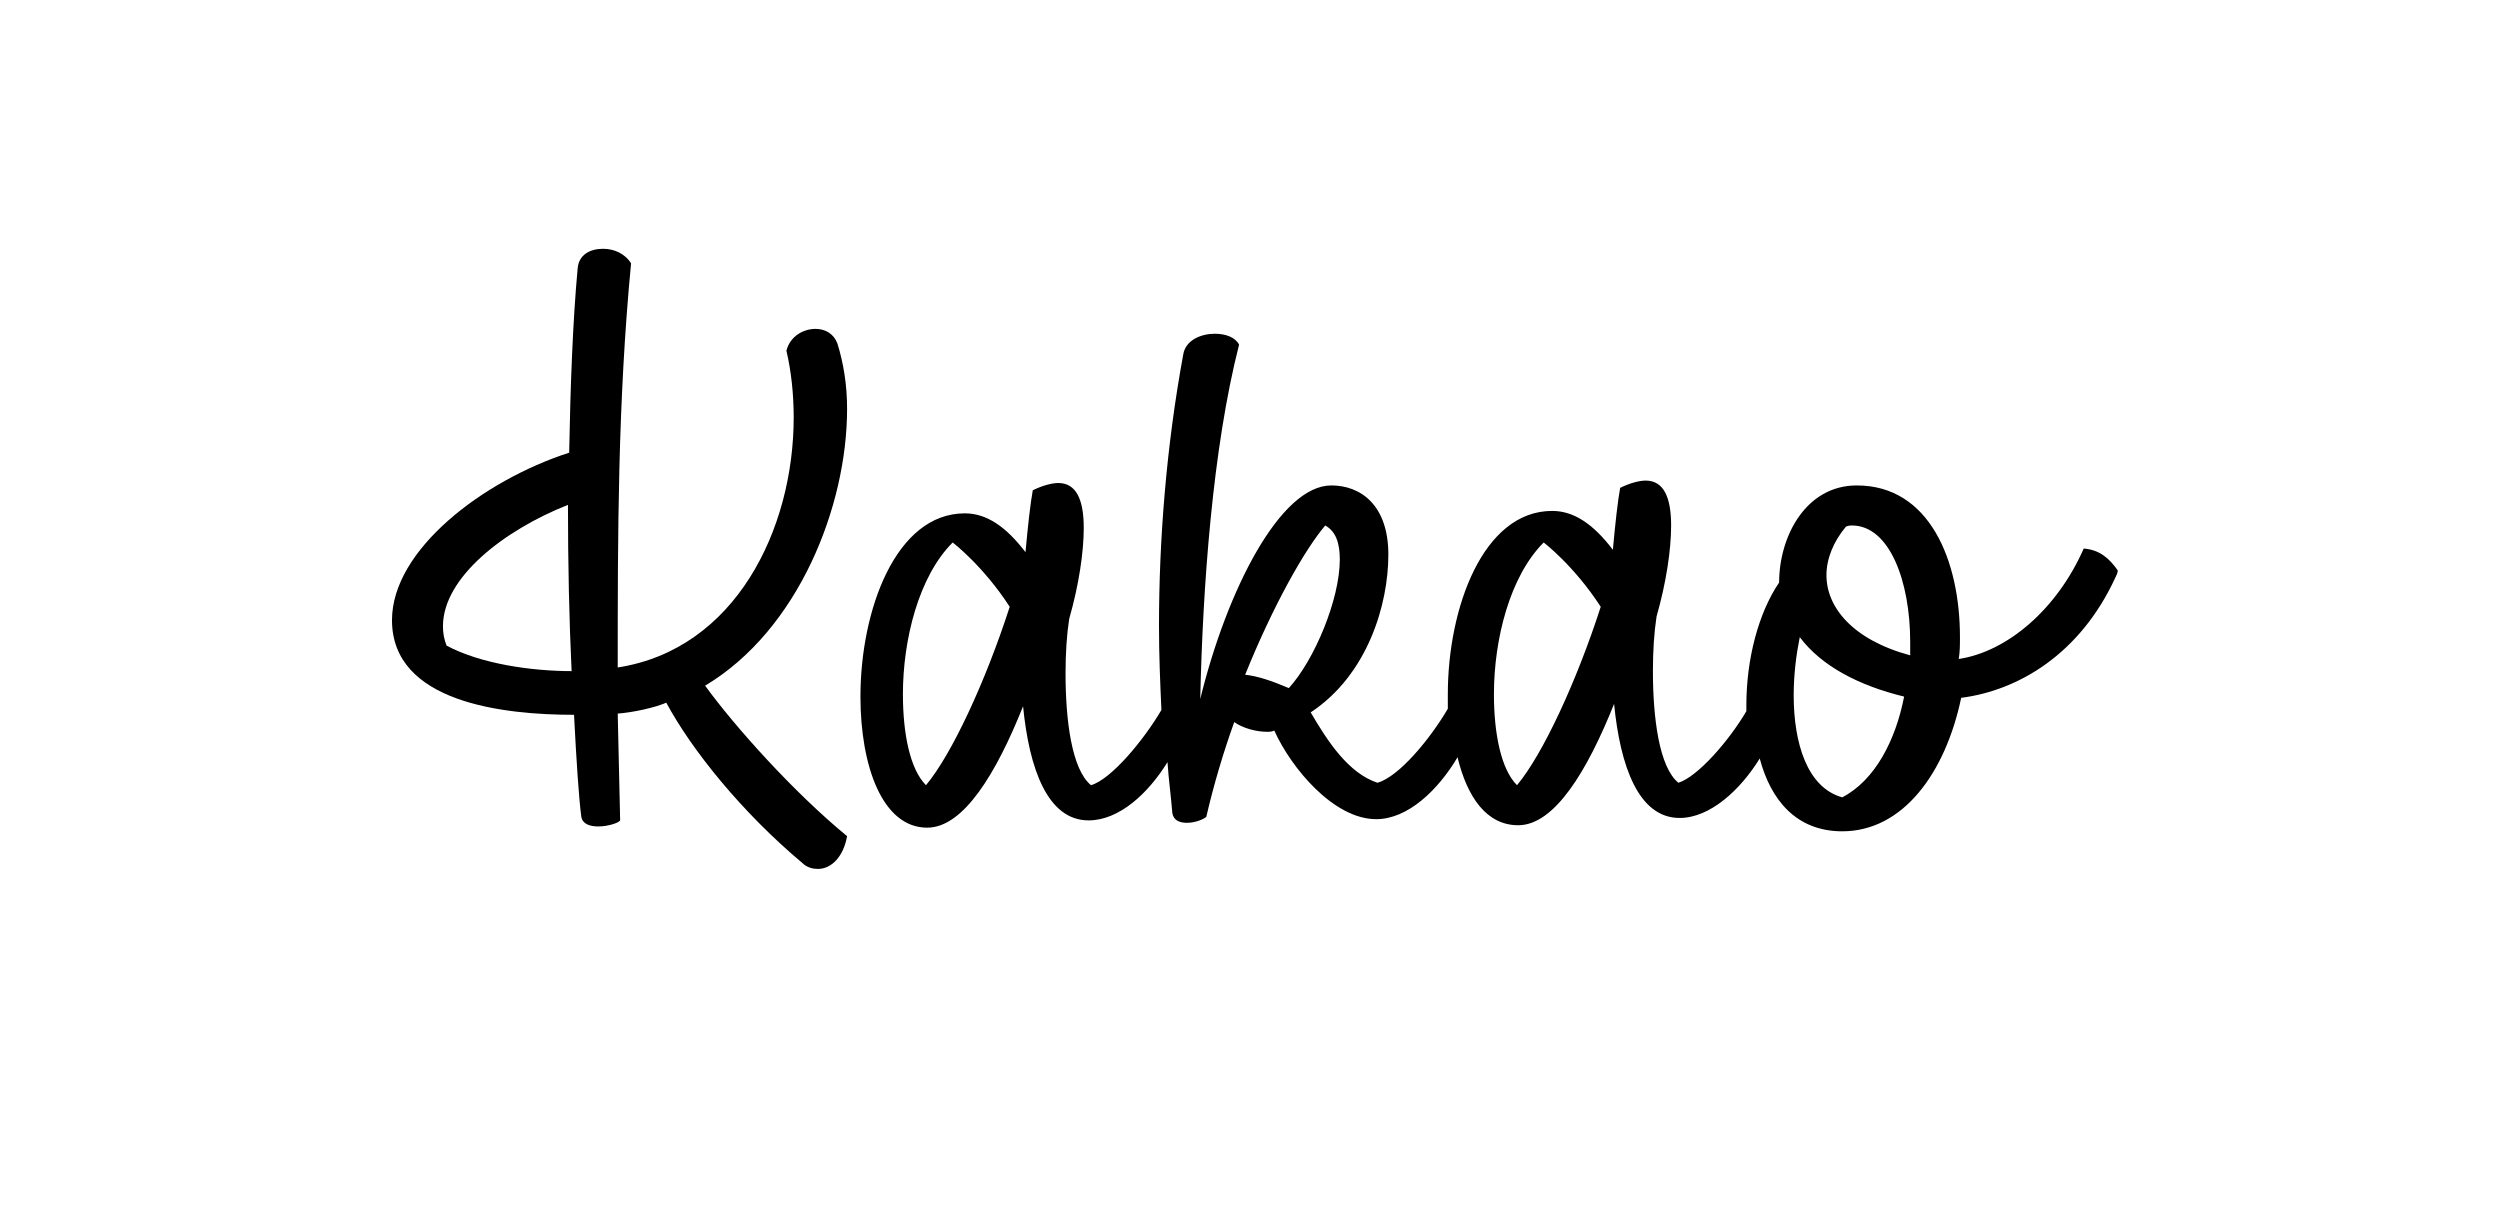
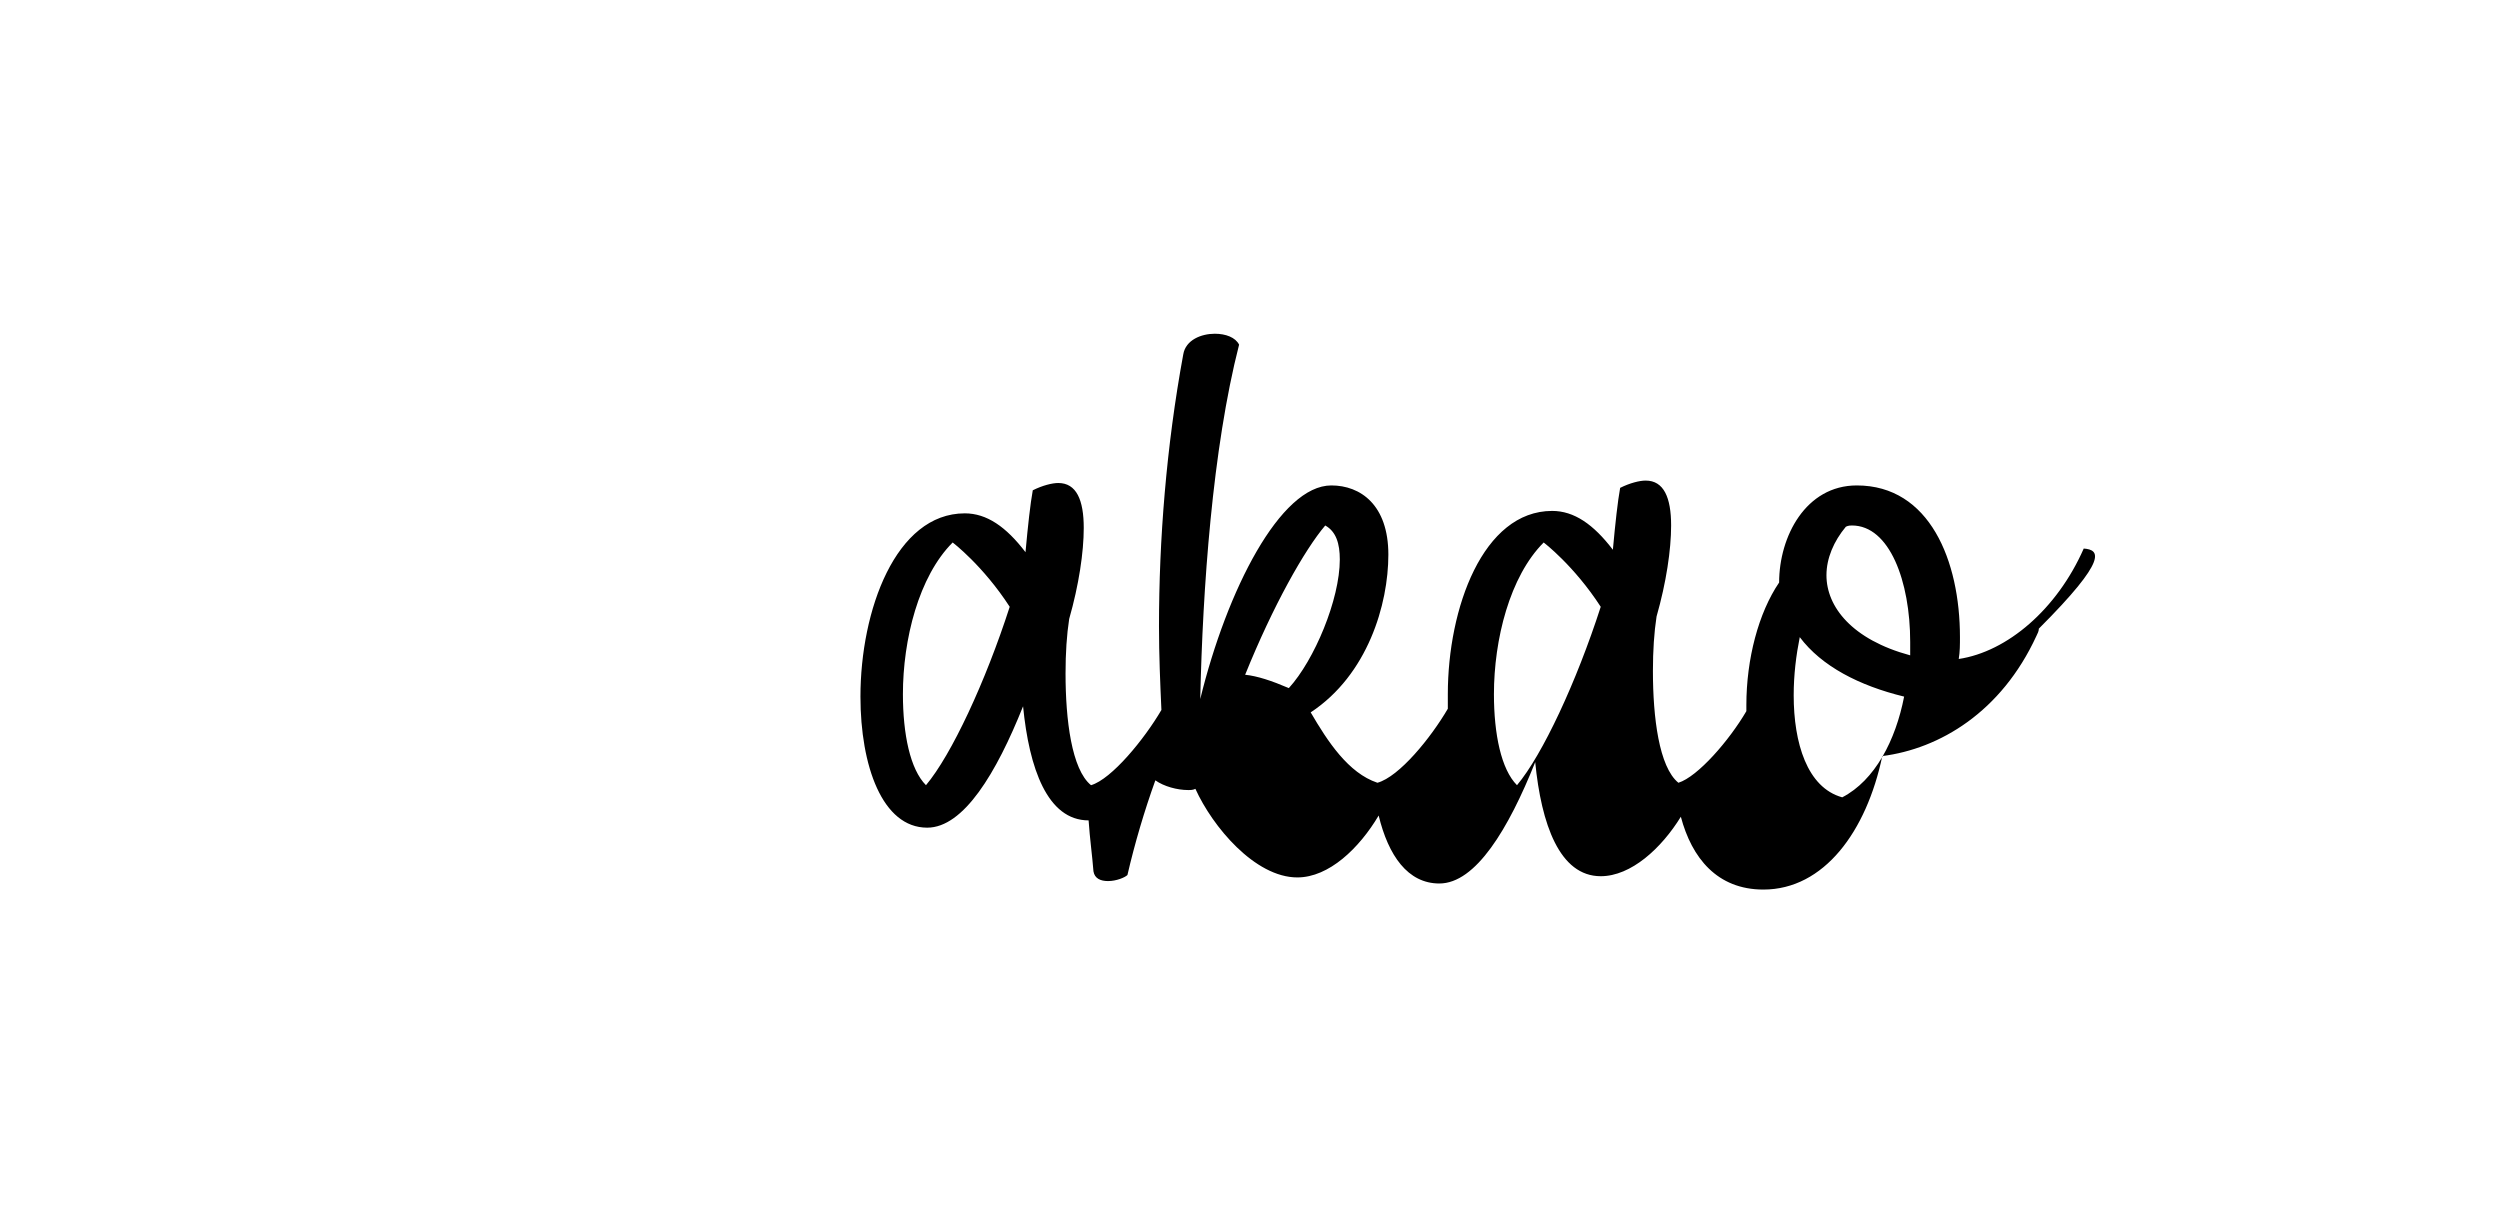
<svg xmlns="http://www.w3.org/2000/svg" version="1.1" id="Layer_1" x="0px" y="0px" width="206px" height="100px" viewBox="0 0 206 100" style="enable-background:new 0 0 206 100;" xml:space="preserve">
  <style type="text/css">
	.st0{fill:#FFFFFF;}
</style>
-   <rect class="st0" width="206" height="100" />
  <g>
-     <path d="M58.1,56.5c7.7-4.6,11.7-14.8,11.7-22.8c0-2-0.3-3.8-0.8-5.4c-0.3-0.8-1-1.2-1.8-1.2c-1,0-2.1,0.6-2.4,1.8   c0.4,1.7,0.6,3.6,0.6,5.5c0,9.2-4.8,19.1-14.5,20.6c0-10.9,0-21.8,1.1-33.3c-0.5-0.8-1.4-1.2-2.3-1.2c-1.1,0-2,0.5-2.1,1.6   c-0.4,4.3-0.6,9.7-0.7,15.2c-7.1,2.3-14.6,8-14.6,13.8c0,6.8,9.2,7.8,15,7.8c0.2,3.9,0.4,6.9,0.6,8.4c0.1,0.6,0.7,0.8,1.4,0.8   c0.8,0,1.7-0.3,1.8-0.5l-0.2-8.8c1.3-0.1,3.1-0.5,4-0.9c2.1,3.9,6.2,9,11.2,13.2c0.4,0.4,0.9,0.5,1.3,0.5c1.1,0,2.1-1,2.4-2.7   C65.3,65.2,60.5,59.8,58.1,56.5z M36.8,53.2c-0.2-0.5-0.3-1-0.3-1.6c0-4,5-7.9,10.3-10c0,4.8,0.1,9.5,0.3,13.7   C43.8,55.3,39.6,54.7,36.8,53.2z" />
-     <path d="M171.7,45.2c-2.2,5-6.3,8.5-10.3,9.1c0.1-0.6,0.1-1.2,0.1-1.8c0-6.3-2.5-12.5-8.5-12.5c-4.2,0-6.4,4.2-6.4,8   c-1.7,2.5-2.7,6.3-2.7,10.1c0,0.2,0,0.3,0,0.5c-1.4,2.4-4,5.4-5.6,5.9c-1.6-1.3-2.1-5.4-2.1-9.2c0-1.7,0.1-3.2,0.3-4.5   c0.8-2.8,1.2-5.5,1.2-7.5c0-2.3-0.6-3.7-2.1-3.7c-0.5,0-1.3,0.2-2.1,0.6c-0.2,1.1-0.4,2.9-0.6,5.1c-1.6-2.1-3.2-3.2-5-3.2   c-5.7,0-8.6,8-8.6,15.1c0,0.4,0,0.8,0,1.2c-1.4,2.4-4,5.6-5.8,6.1c-2.4-0.8-4.1-3.4-5.5-5.8c4.7-3.1,6.4-8.9,6.4-13   c0-4.1-2.3-5.7-4.7-5.7c-4.2,0-8.6,8.6-10.8,17.6c0.2-9.1,1-20.6,3.2-29.2c-0.3-0.6-1.1-0.9-2-0.9c-1.1,0-2.4,0.5-2.6,1.7   c-1.4,7.6-2,15.3-2,22.4c0,2.4,0.1,4.7,0.2,6.9c-1.4,2.4-4.1,5.7-5.8,6.2c-1.6-1.3-2.1-5.4-2.1-9.2c0-1.7,0.1-3.2,0.3-4.5   c0.8-2.8,1.2-5.5,1.2-7.5c0-2.3-0.6-3.7-2.1-3.7c-0.5,0-1.3,0.2-2.1,0.6c-0.2,1.1-0.4,2.9-0.6,5.1c-1.6-2.1-3.2-3.2-5-3.2   c-5.7,0-8.6,8-8.6,15.1c0,5.7,1.8,10.8,5.5,10.8c3,0,5.7-4.5,7.9-10c0.5,5.1,2,9.4,5.4,9.4c2.5,0,4.9-2.2,6.5-4.8   c0.1,1.5,0.3,2.9,0.4,4.2c0.1,0.6,0.6,0.8,1.2,0.8c0.7,0,1.4-0.3,1.6-0.5c0.6-2.6,1.4-5.3,2.3-7.8c0.7,0.5,1.8,0.8,2.7,0.8   c0.2,0,0.4,0,0.6-0.1c1.4,3.1,4.9,7.3,8.4,7.3c2.6,0,5.1-2.4,6.7-5.1c0.8,3.3,2.4,5.6,5,5.6c3,0,5.7-4.5,7.9-10   c0.5,5.1,2,9.4,5.4,9.4c2.5,0,5-2.3,6.6-4.9c0.9,3.4,3,6,6.8,6c5,0,8.5-4.8,9.8-11c4.7-0.6,9.8-3.6,12.7-9.9   c0.1-0.2,0.2-0.4,0.2-0.6C173.8,46,173,45.3,171.7,45.2z M76.3,64.7c-1.3-1.3-1.9-4.2-1.9-7.5c0-4.5,1.3-9.7,4.1-12.5   c0,0,2.5,1.9,4.7,5.3C81.2,56.2,78.4,62.2,76.3,64.7z M102.6,55.6c2.3-5.7,4.9-10.3,6.6-12.3c0.9,0.5,1.2,1.5,1.2,2.8   c0,3.3-2.1,8.3-4.2,10.6C104.8,56.1,103.6,55.7,102.6,55.6z M125,64.7c-1.3-1.3-1.9-4.2-1.9-7.5c0-4.5,1.3-9.7,4.1-12.5   c0,0,2.5,1.9,4.7,5.3C129.9,56.2,127.1,62.2,125,64.7z M151.8,65.7c-2.9-0.8-4-4.5-4-8.4c0-1.7,0.2-3.3,0.5-4.8   c1.8,2.4,4.9,4,8.6,4.9C156.2,61,154.5,64.3,151.8,65.7z M157.4,54c-4.8-1.3-6.9-4-6.9-6.6c0-1.4,0.6-2.8,1.6-4   c0.2-0.1,0.4-0.1,0.5-0.1c3.1,0,4.8,4.6,4.8,9.6V54z" />
+     <path d="M171.7,45.2c-2.2,5-6.3,8.5-10.3,9.1c0.1-0.6,0.1-1.2,0.1-1.8c0-6.3-2.5-12.5-8.5-12.5c-4.2,0-6.4,4.2-6.4,8   c-1.7,2.5-2.7,6.3-2.7,10.1c0,0.2,0,0.3,0,0.5c-1.4,2.4-4,5.4-5.6,5.9c-1.6-1.3-2.1-5.4-2.1-9.2c0-1.7,0.1-3.2,0.3-4.5   c0.8-2.8,1.2-5.5,1.2-7.5c0-2.3-0.6-3.7-2.1-3.7c-0.5,0-1.3,0.2-2.1,0.6c-0.2,1.1-0.4,2.9-0.6,5.1c-1.6-2.1-3.2-3.2-5-3.2   c-5.7,0-8.6,8-8.6,15.1c0,0.4,0,0.8,0,1.2c-1.4,2.4-4,5.6-5.8,6.1c-2.4-0.8-4.1-3.4-5.5-5.8c4.7-3.1,6.4-8.9,6.4-13   c0-4.1-2.3-5.7-4.7-5.7c-4.2,0-8.6,8.6-10.8,17.6c0.2-9.1,1-20.6,3.2-29.2c-0.3-0.6-1.1-0.9-2-0.9c-1.1,0-2.4,0.5-2.6,1.7   c-1.4,7.6-2,15.3-2,22.4c0,2.4,0.1,4.7,0.2,6.9c-1.4,2.4-4.1,5.7-5.8,6.2c-1.6-1.3-2.1-5.4-2.1-9.2c0-1.7,0.1-3.2,0.3-4.5   c0.8-2.8,1.2-5.5,1.2-7.5c0-2.3-0.6-3.7-2.1-3.7c-0.5,0-1.3,0.2-2.1,0.6c-0.2,1.1-0.4,2.9-0.6,5.1c-1.6-2.1-3.2-3.2-5-3.2   c-5.7,0-8.6,8-8.6,15.1c0,5.7,1.8,10.8,5.5,10.8c3,0,5.7-4.5,7.9-10c0.5,5.1,2,9.4,5.4,9.4c0.1,1.5,0.3,2.9,0.4,4.2c0.1,0.6,0.6,0.8,1.2,0.8c0.7,0,1.4-0.3,1.6-0.5c0.6-2.6,1.4-5.3,2.3-7.8c0.7,0.5,1.8,0.8,2.7,0.8   c0.2,0,0.4,0,0.6-0.1c1.4,3.1,4.9,7.3,8.4,7.3c2.6,0,5.1-2.4,6.7-5.1c0.8,3.3,2.4,5.6,5,5.6c3,0,5.7-4.5,7.9-10   c0.5,5.1,2,9.4,5.4,9.4c2.5,0,5-2.3,6.6-4.9c0.9,3.4,3,6,6.8,6c5,0,8.5-4.8,9.8-11c4.7-0.6,9.8-3.6,12.7-9.9   c0.1-0.2,0.2-0.4,0.2-0.6C173.8,46,173,45.3,171.7,45.2z M76.3,64.7c-1.3-1.3-1.9-4.2-1.9-7.5c0-4.5,1.3-9.7,4.1-12.5   c0,0,2.5,1.9,4.7,5.3C81.2,56.2,78.4,62.2,76.3,64.7z M102.6,55.6c2.3-5.7,4.9-10.3,6.6-12.3c0.9,0.5,1.2,1.5,1.2,2.8   c0,3.3-2.1,8.3-4.2,10.6C104.8,56.1,103.6,55.7,102.6,55.6z M125,64.7c-1.3-1.3-1.9-4.2-1.9-7.5c0-4.5,1.3-9.7,4.1-12.5   c0,0,2.5,1.9,4.7,5.3C129.9,56.2,127.1,62.2,125,64.7z M151.8,65.7c-2.9-0.8-4-4.5-4-8.4c0-1.7,0.2-3.3,0.5-4.8   c1.8,2.4,4.9,4,8.6,4.9C156.2,61,154.5,64.3,151.8,65.7z M157.4,54c-4.8-1.3-6.9-4-6.9-6.6c0-1.4,0.6-2.8,1.6-4   c0.2-0.1,0.4-0.1,0.5-0.1c3.1,0,4.8,4.6,4.8,9.6V54z" />
  </g>
</svg>